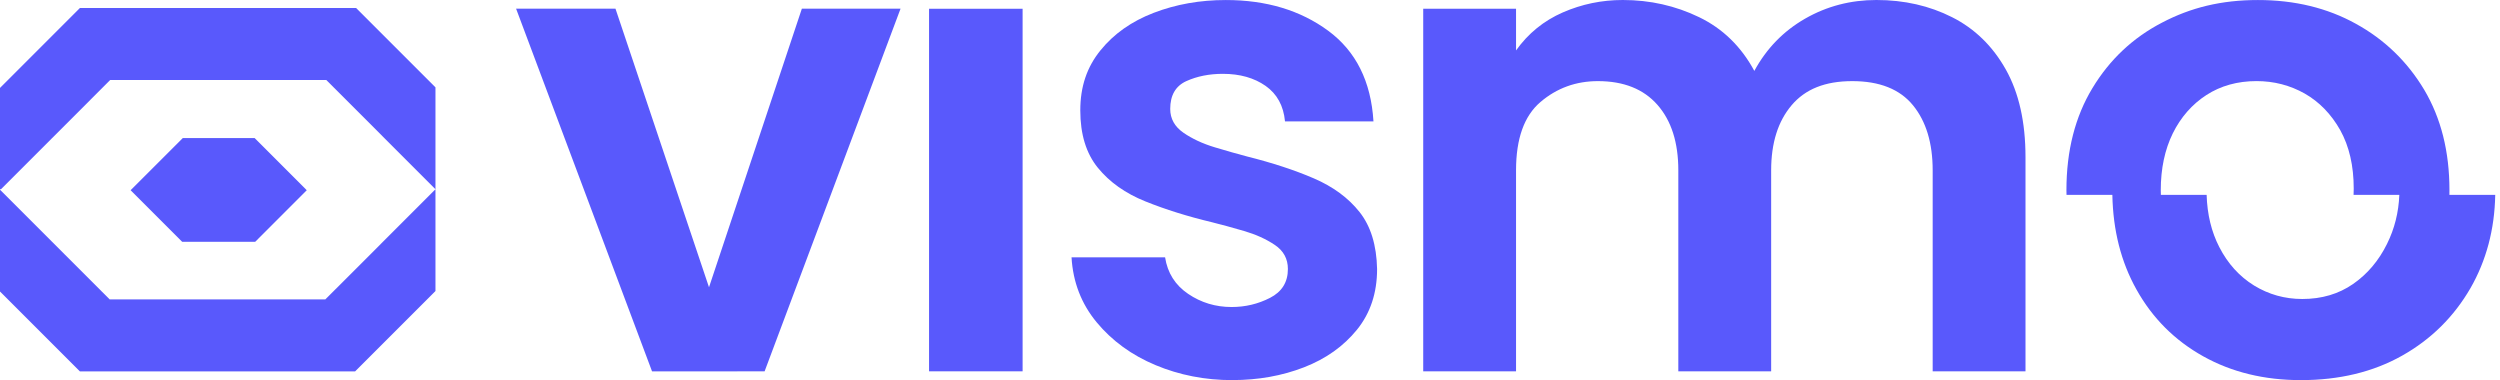
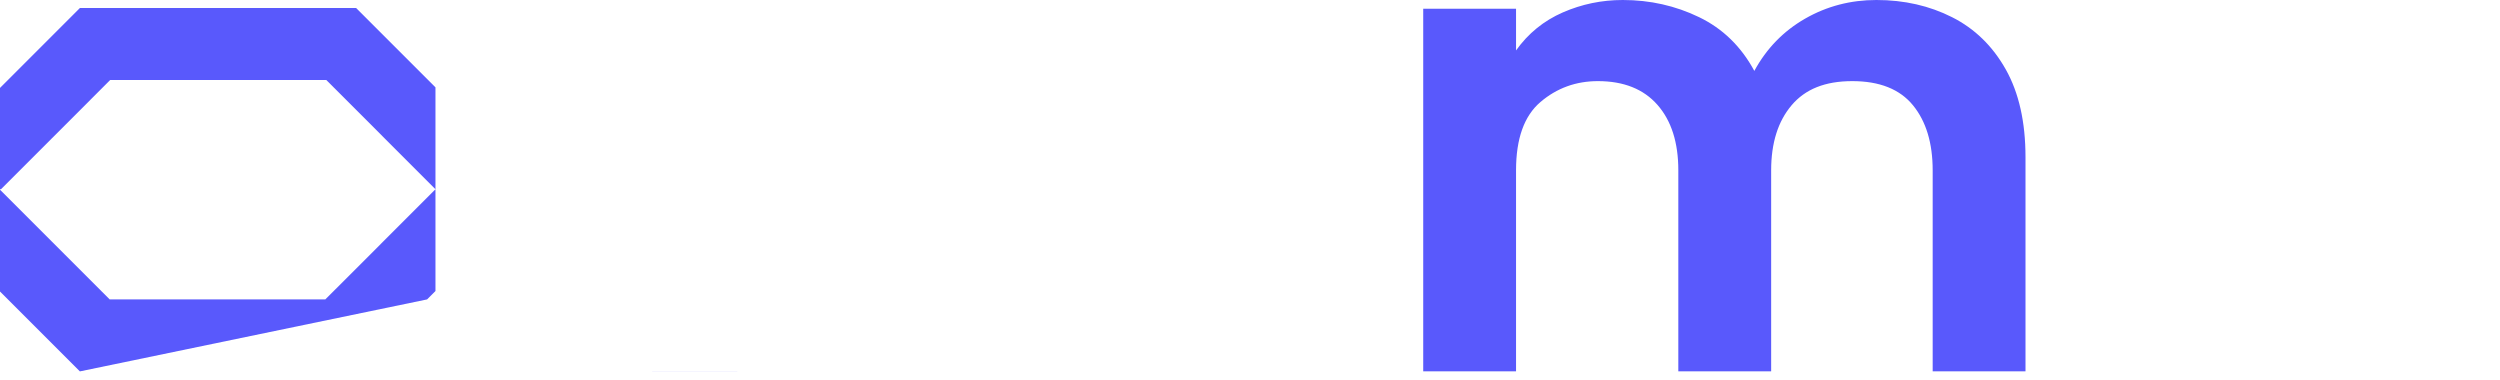
<svg xmlns="http://www.w3.org/2000/svg" width="171" height="26" viewBox="0 0 171 26" fill="none">
  <path d="M44.602 25.399V25.403H50.434V25.399H44.602Z" fill="#5959FC" />
-   <path d="M61.597 0.595L56.223 14.932L54.435 19.701L52.299 25.399H44.599L35.301 0.595H42.099L46.604 14.017L48.496 19.649L54.847 0.595H61.597Z" fill="#5959FC" />
-   <path d="M69.946 0.599H63.547V25.398H69.946V0.599Z" fill="#5959FC" />
-   <path d="M84.293 26C82.425 26 80.675 25.658 79.043 24.976C77.408 24.293 76.068 23.317 75.017 22.051C73.966 20.784 73.391 19.3 73.293 17.6H79.692C79.858 18.668 80.383 19.5 81.268 20.1C82.151 20.699 83.142 21 84.243 21C85.176 21 86.052 20.793 86.867 20.375C87.683 19.958 88.092 19.3 88.092 18.4C88.092 17.7 87.791 17.149 87.192 16.75C86.593 16.349 85.893 16.033 85.093 15.8C84.293 15.566 83.559 15.366 82.894 15.2C81.227 14.801 79.71 14.326 78.343 13.775C76.977 13.226 75.893 12.458 75.093 11.475C74.293 10.492 73.892 9.185 73.892 7.55C73.892 5.915 74.35 4.583 75.268 3.45C76.183 2.317 77.399 1.458 78.918 0.876C80.436 0.294 82.077 0.002 83.844 0.002C86.61 0.002 88.945 0.702 90.845 2.101C92.746 3.5 93.779 5.569 93.945 8.302H87.894C87.794 7.236 87.351 6.427 86.569 5.876C85.786 5.327 84.81 5.05 83.644 5.05C82.711 5.05 81.876 5.218 81.144 5.549C80.412 5.882 80.043 6.517 80.043 7.45C80.043 8.117 80.344 8.659 80.943 9.076C81.543 9.492 82.26 9.825 83.092 10.076C83.925 10.327 84.659 10.534 85.292 10.701C87.024 11.135 88.55 11.634 89.867 12.201C91.183 12.768 92.225 13.535 92.992 14.501C93.759 15.468 94.158 16.767 94.193 18.4C94.193 20.035 93.735 21.416 92.818 22.55C91.9 23.683 90.693 24.542 89.193 25.124C87.694 25.706 86.059 25.998 84.293 25.998V26Z" fill="#5959FC" />
  <path d="M97.348 25.401V0.599H103.697V3.45C104.529 2.284 105.597 1.417 106.896 0.85C108.195 0.283 109.562 0 110.996 0C112.862 0 114.603 0.392 116.221 1.175C117.838 1.957 119.096 3.182 119.996 4.85C120.828 3.317 121.988 2.125 123.47 1.275C124.952 0.425 126.578 0 128.346 0C130.246 0 131.97 0.392 133.52 1.175C135.07 1.957 136.295 3.15 137.195 4.749C138.095 6.349 138.544 8.35 138.544 10.75V25.401H132.195V11.65C132.195 9.784 131.746 8.3 130.846 7.199C129.945 6.098 128.561 5.549 126.696 5.549C124.83 5.549 123.479 6.098 122.546 7.199C121.613 8.3 121.147 9.782 121.147 11.65V25.401H114.797V11.65C114.797 9.749 114.322 8.258 113.372 7.175C112.422 6.092 111.064 5.549 109.296 5.549C107.797 5.549 106.487 6.024 105.371 6.975C104.253 7.925 103.697 9.483 103.697 11.65V25.401H97.348Z" fill="#5959FC" />
-   <path d="M167.54 13.328C167.542 13.221 167.542 13.11 167.542 13.001C167.542 10.364 166.967 8.084 165.82 6.146C164.667 4.219 163.109 2.707 161.139 1.624C159.179 0.54 156.945 0.002 154.443 0.002C151.941 0.002 149.853 0.514 147.874 1.552C145.888 2.585 144.304 4.073 143.124 6.024C141.941 7.977 141.344 10.305 141.344 13.003C141.344 13.117 141.344 13.221 141.35 13.33H144.485C144.53 15.76 145.08 17.918 146.134 19.801C147.229 21.767 148.759 23.291 150.709 24.376C152.656 25.462 154.881 26 157.381 26C160.012 26 162.324 25.442 164.303 24.328C166.289 23.21 167.847 21.669 168.985 19.701C170.06 17.822 170.631 15.699 170.674 13.33H167.545L167.54 13.328ZM163.277 16.674C162.708 17.827 161.936 18.742 160.953 19.424C159.97 20.106 158.811 20.451 157.477 20.451C156.278 20.451 155.178 20.141 154.175 19.527C153.179 18.912 152.381 18.034 151.799 16.9C151.261 15.854 150.973 14.662 150.934 13.33H147.804C147.797 13.223 147.797 13.112 147.797 13.003C147.797 11.536 148.072 10.239 148.617 9.126C149.168 8.012 149.94 7.134 150.916 6.501C151.899 5.867 153.046 5.547 154.343 5.547C155.546 5.547 156.642 5.835 157.643 6.399C158.639 6.968 159.45 7.801 160.071 8.899C160.685 10.004 160.995 11.336 160.995 12.905C160.995 13.049 160.988 13.193 160.984 13.33H164.114C164.066 14.533 163.785 15.649 163.275 16.676L163.277 16.674Z" fill="#5959FC" />
  <path d="M24.359 0.549H5.464L0.541 5.473L0 6.014V12.945H0.065L3.566 9.444L4.468 8.544L7.535 5.473H22.319L25.421 8.572L26.288 9.444L29.786 12.945V5.976L24.359 0.549Z" fill="#5959FC" />
-   <path d="M20.982 13.011L17.419 9.445H12.502L8.999 12.945L8.934 13.011L12.462 16.541H17.454L20.982 13.011Z" fill="#5959FC" />
-   <path d="M25.355 17.38L22.251 20.48H7.502L0.017 12.993L0 13.01V19.939L0.541 20.48L5.464 25.403H24.289L29.213 20.48L29.786 19.906V12.945L26.19 16.541L25.355 17.38Z" fill="#5959FC" />
+   <path d="M25.355 17.38L22.251 20.48H7.502L0.017 12.993L0 13.01V19.939L0.541 20.48L5.464 25.403L29.213 20.48L29.786 19.906V12.945L26.19 16.541L25.355 17.38Z" fill="#5959FC" />
</svg>